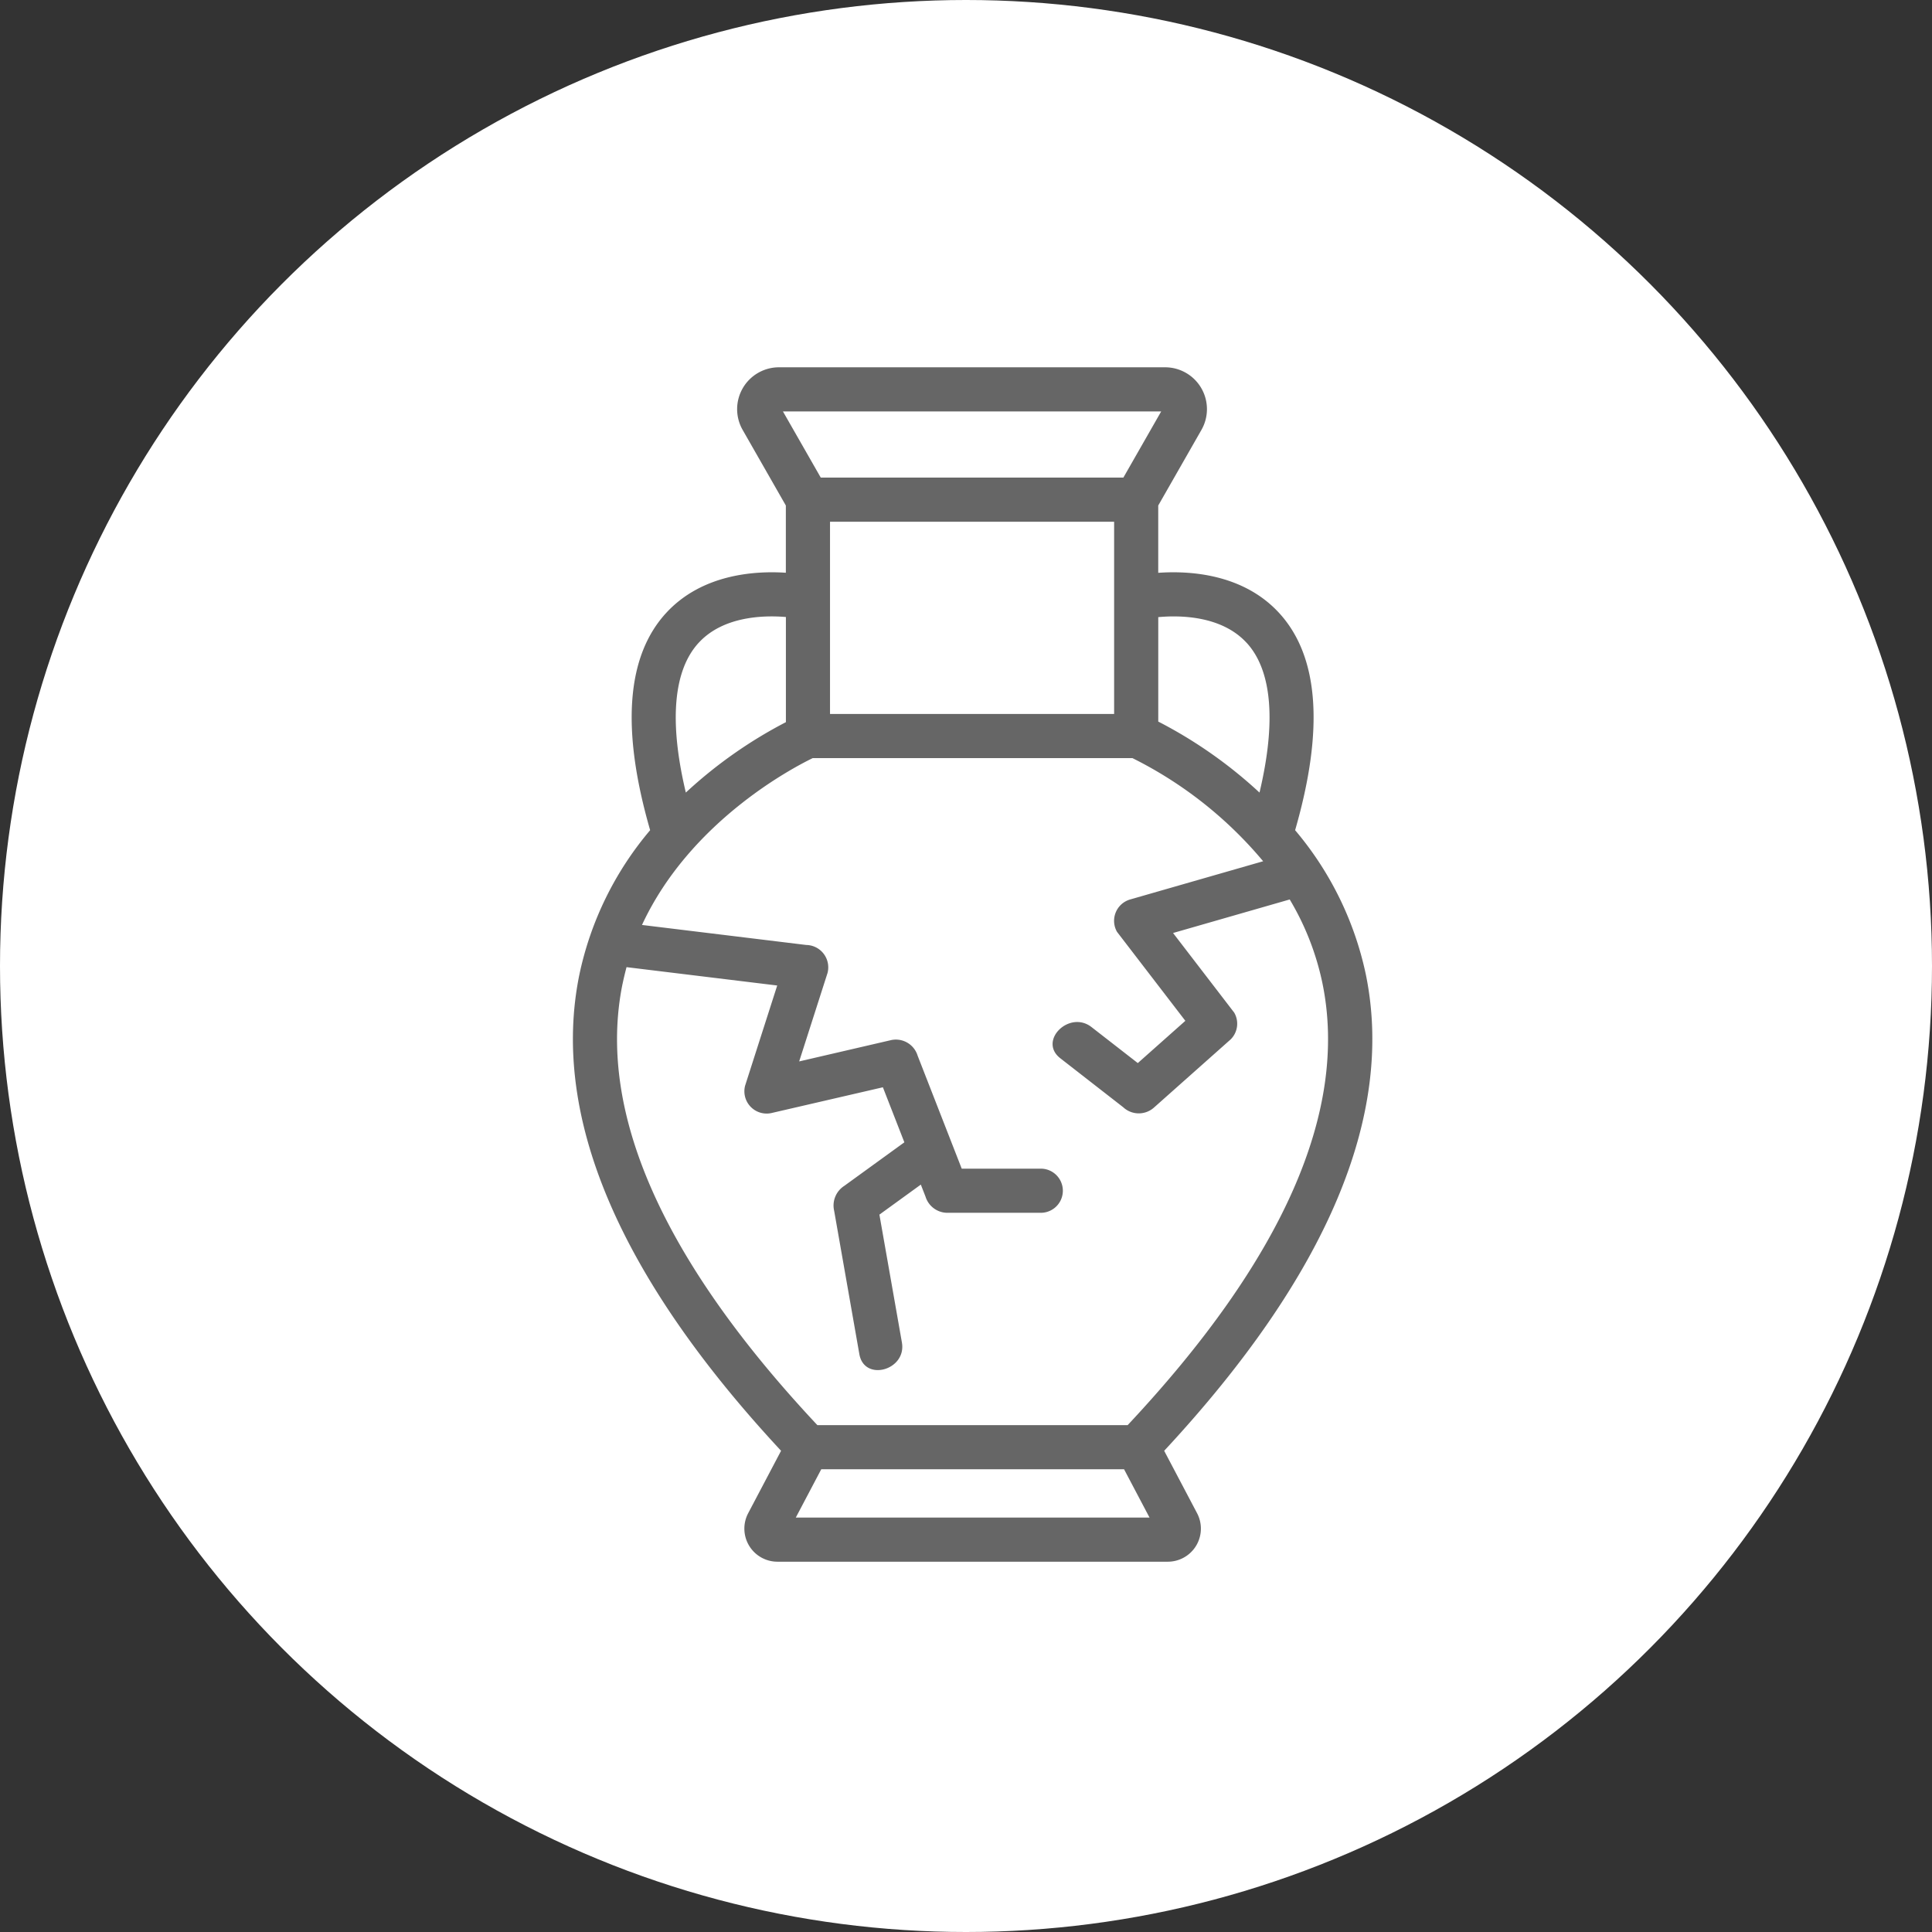
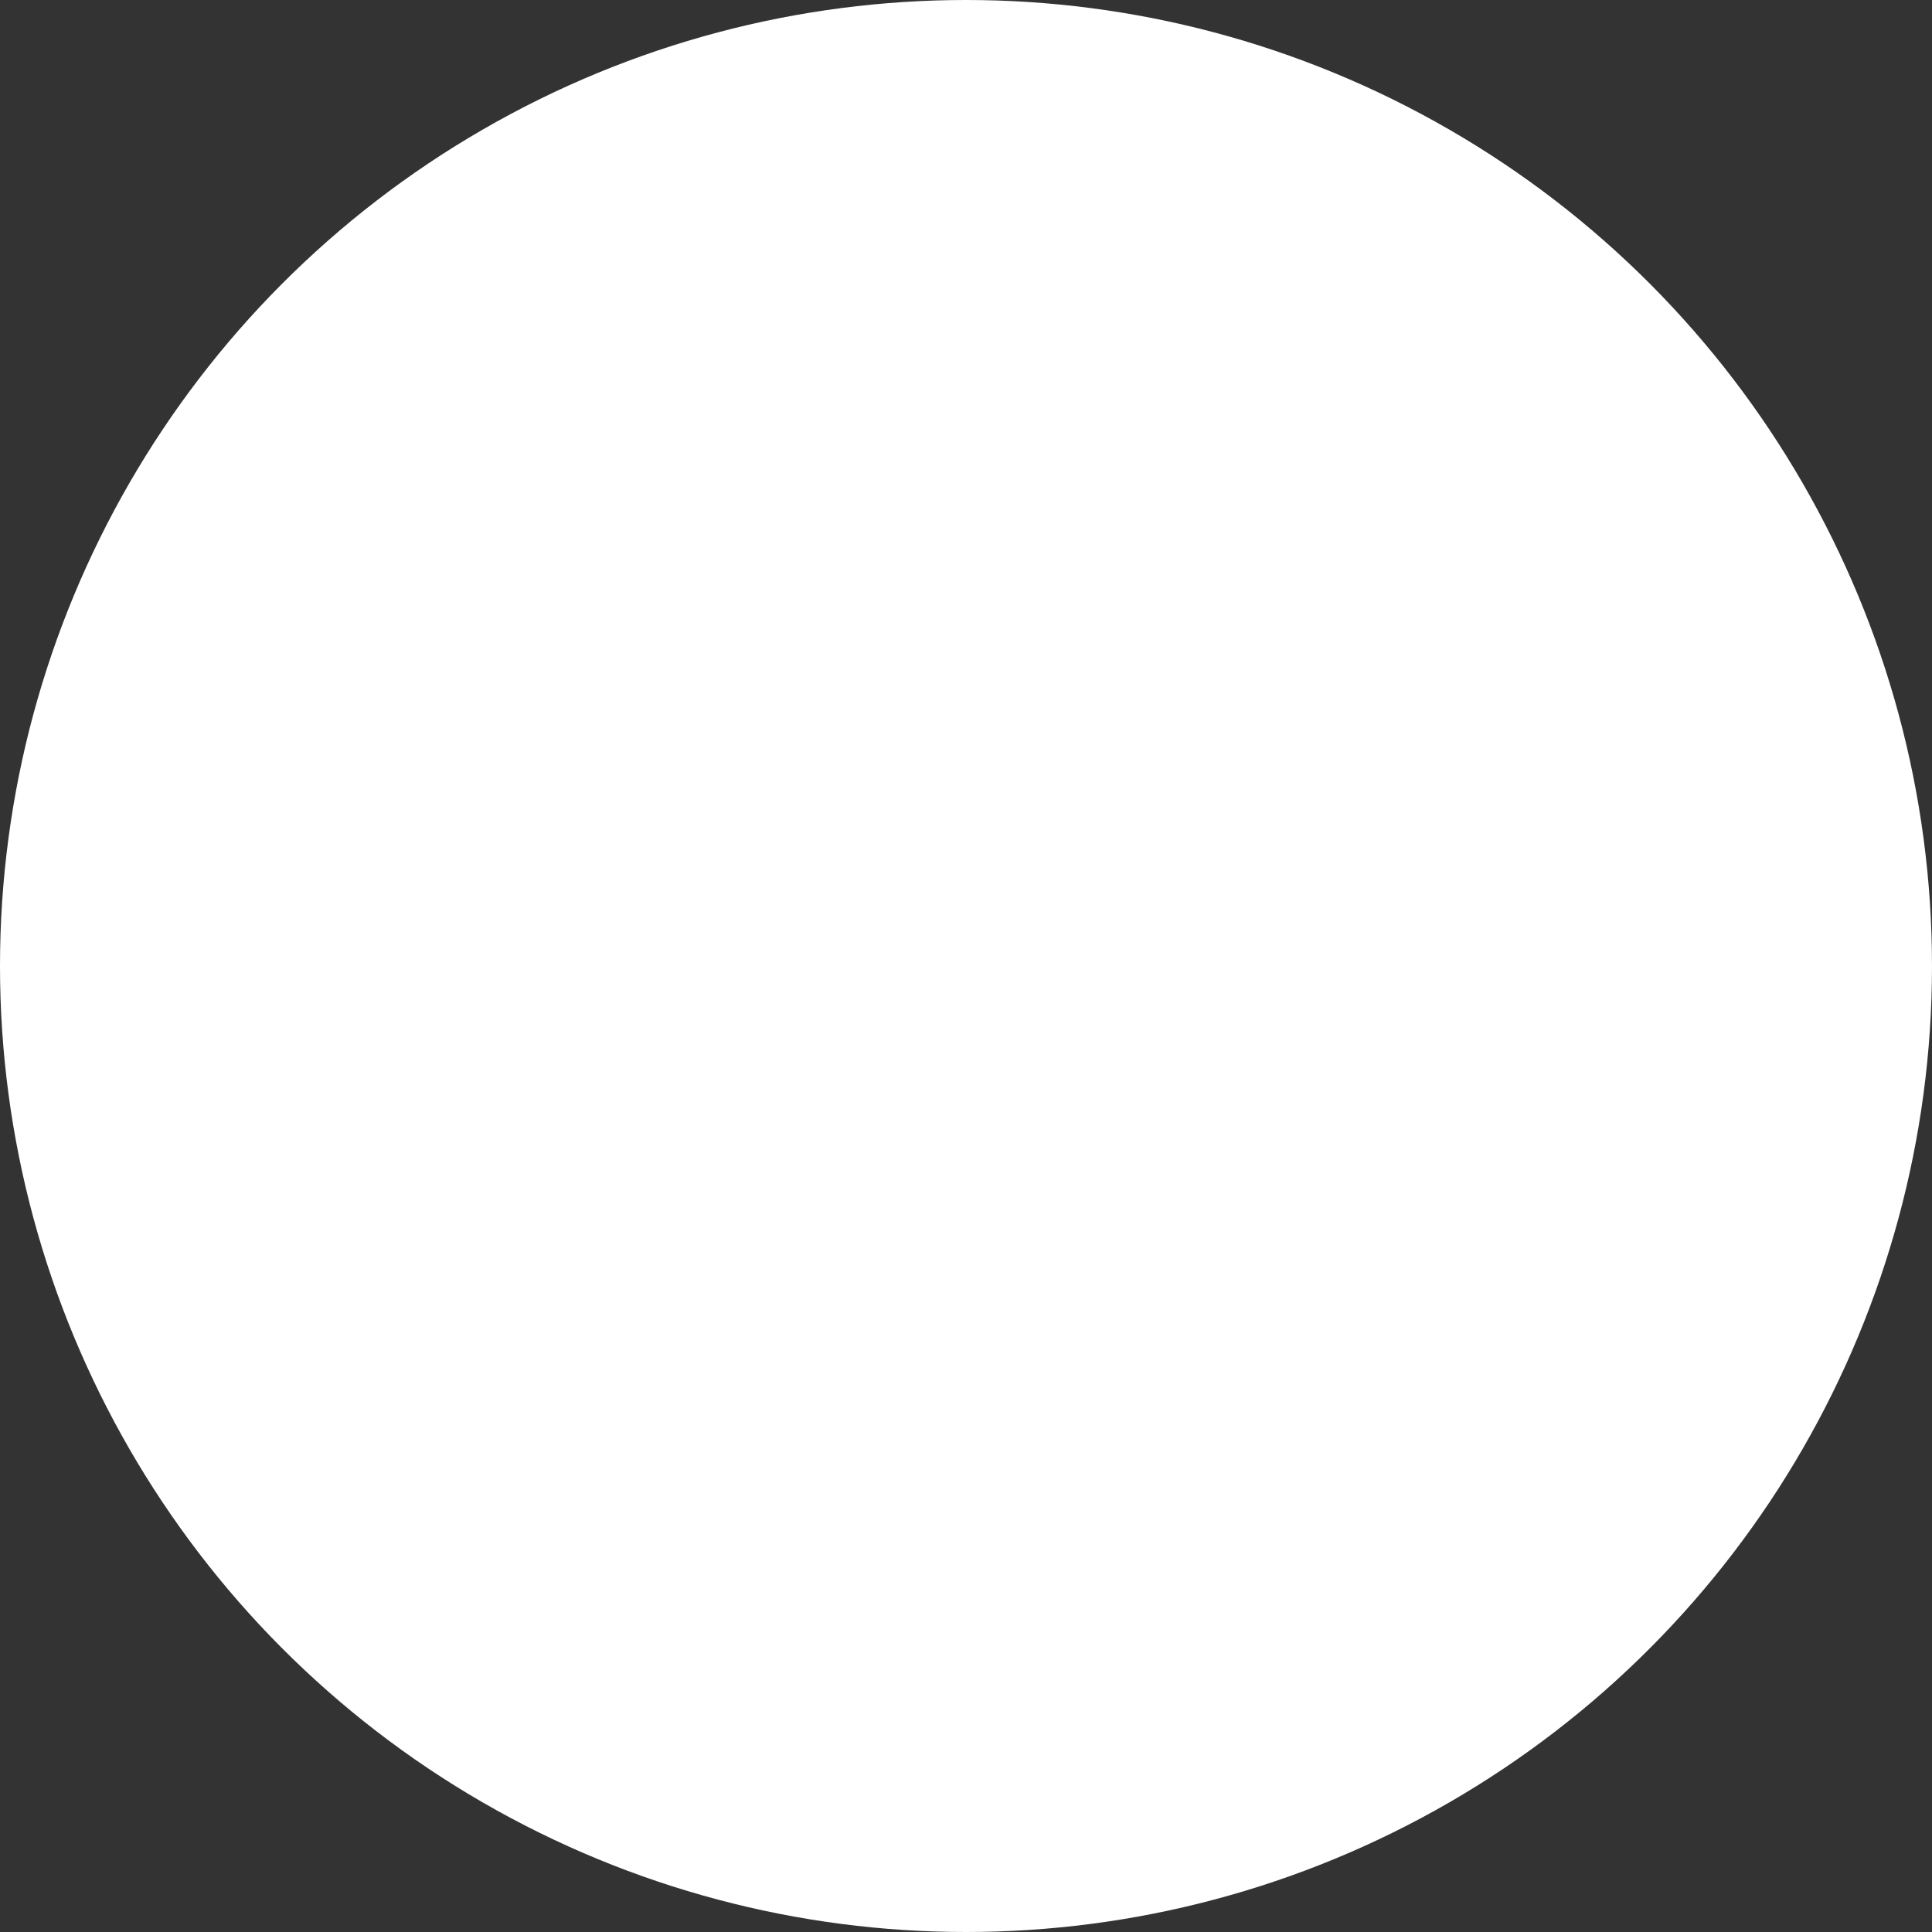
<svg xmlns="http://www.w3.org/2000/svg" width="146" height="146" viewBox="0 0 146 146">
  <rect x="0" y="0" width="146" height="146" fill="#333333" stroke="none" />
  <g id="그룹_3000" data-name="그룹 3000" transform="translate(-1065 -3516)">
    <circle id="타원_171" data-name="타원 171" cx="73" cy="73" r="73" transform="translate(1065 3516)" fill="#fff" />
    <g id="그룹_2999" data-name="그룹 2999" transform="translate(-2000.532 2371.547)">
-       <path id="패스_32711" data-name="패스 32711" d="M3122.069,1258.81a2.5,2.5,0,0,0,2.208,3.66h29.512a2.5,2.5,0,0,0,2.208-3.66l-2.489-4.721c12.29-13.222,17.421-25.323,15.243-35.979a24.8,24.8,0,0,0-5.348-10.919c2.206-7.635,1.8-13.169-1.232-16.442-2.736-2.955-6.783-3.174-9.112-3.008v-5.086l3.264-5.713a3.163,3.163,0,0,0-2.746-4.733H3124.4a3.163,3.163,0,0,0-2.746,4.733l3.264,5.713v5.08c-2.342-.155-6.321.1-9.023,3.014-3.03,3.273-3.438,8.806-1.232,16.441a24.8,24.8,0,0,0-5.349,10.919c-2.178,10.657,2.953,22.758,15.243,35.979Zm3.6.326,1.925-3.652h22.882l1.926,3.652Zm34.067-66.111c1.922,2.088,2.246,5.976.976,11.322a34.409,34.409,0,0,0-7.651-5.365v-7.893C3154.709,1190.938,3157.845,1190.975,3159.733,1193.025Zm-31.48-9.146h21.47v14.527h-21.47Zm25.027-8.335-2.858,5h-22.869l-2.858-5Zm-34.948,17.481c1.855-2.015,4.913-2.085,6.587-1.945v7.946a34.449,34.449,0,0,0-7.562,5.32C3116.086,1199,3116.41,1195.114,3118.332,1193.026Zm-5.756,25.78c.088-.431.192-.851.3-1.265l11.387,1.387q-1.215,3.787-2.428,7.574a1.683,1.683,0,0,0,2.051,2.05l8.362-1.933,1.623,4.159-4.54,3.291a1.764,1.764,0,0,0-.766,1.882q.953,5.418,1.905,10.836c.371,2.109,3.585,1.215,3.215-.887q-.849-4.829-1.7-9.658l3.13-2.269.354.907a1.734,1.734,0,0,0,1.607,1.224h7.145a1.668,1.668,0,0,0,0-3.335h-6.015l-3.333-8.54a1.717,1.717,0,0,0-2.051-1.164l-6.9,1.6,2.145-6.69a1.691,1.691,0,0,0-1.608-2.11l-12.415-1.513c3.613-7.785,11.324-11.843,12.905-12.609h24.156a30.7,30.7,0,0,1,9.879,7.795l-10.043,2.886a1.679,1.679,0,0,0-1,2.449l5.164,6.724-3.593,3.193-3.5-2.722c-1.673-1.3-4.05,1.04-2.358,2.357l4.752,3.7a1.726,1.726,0,0,0,2.358,0l5.771-5.13a1.669,1.669,0,0,0,.261-2.02l-4.62-6.015,8.816-2.534a20.474,20.474,0,0,1,2.477,6.352c1.968,9.629-2.985,20.854-14.724,33.372H3127.3C3115.578,1239.644,3110.623,1228.428,3112.576,1218.806Z" fill="#666" />
-     </g>
+       </g>
  </g>
</svg>